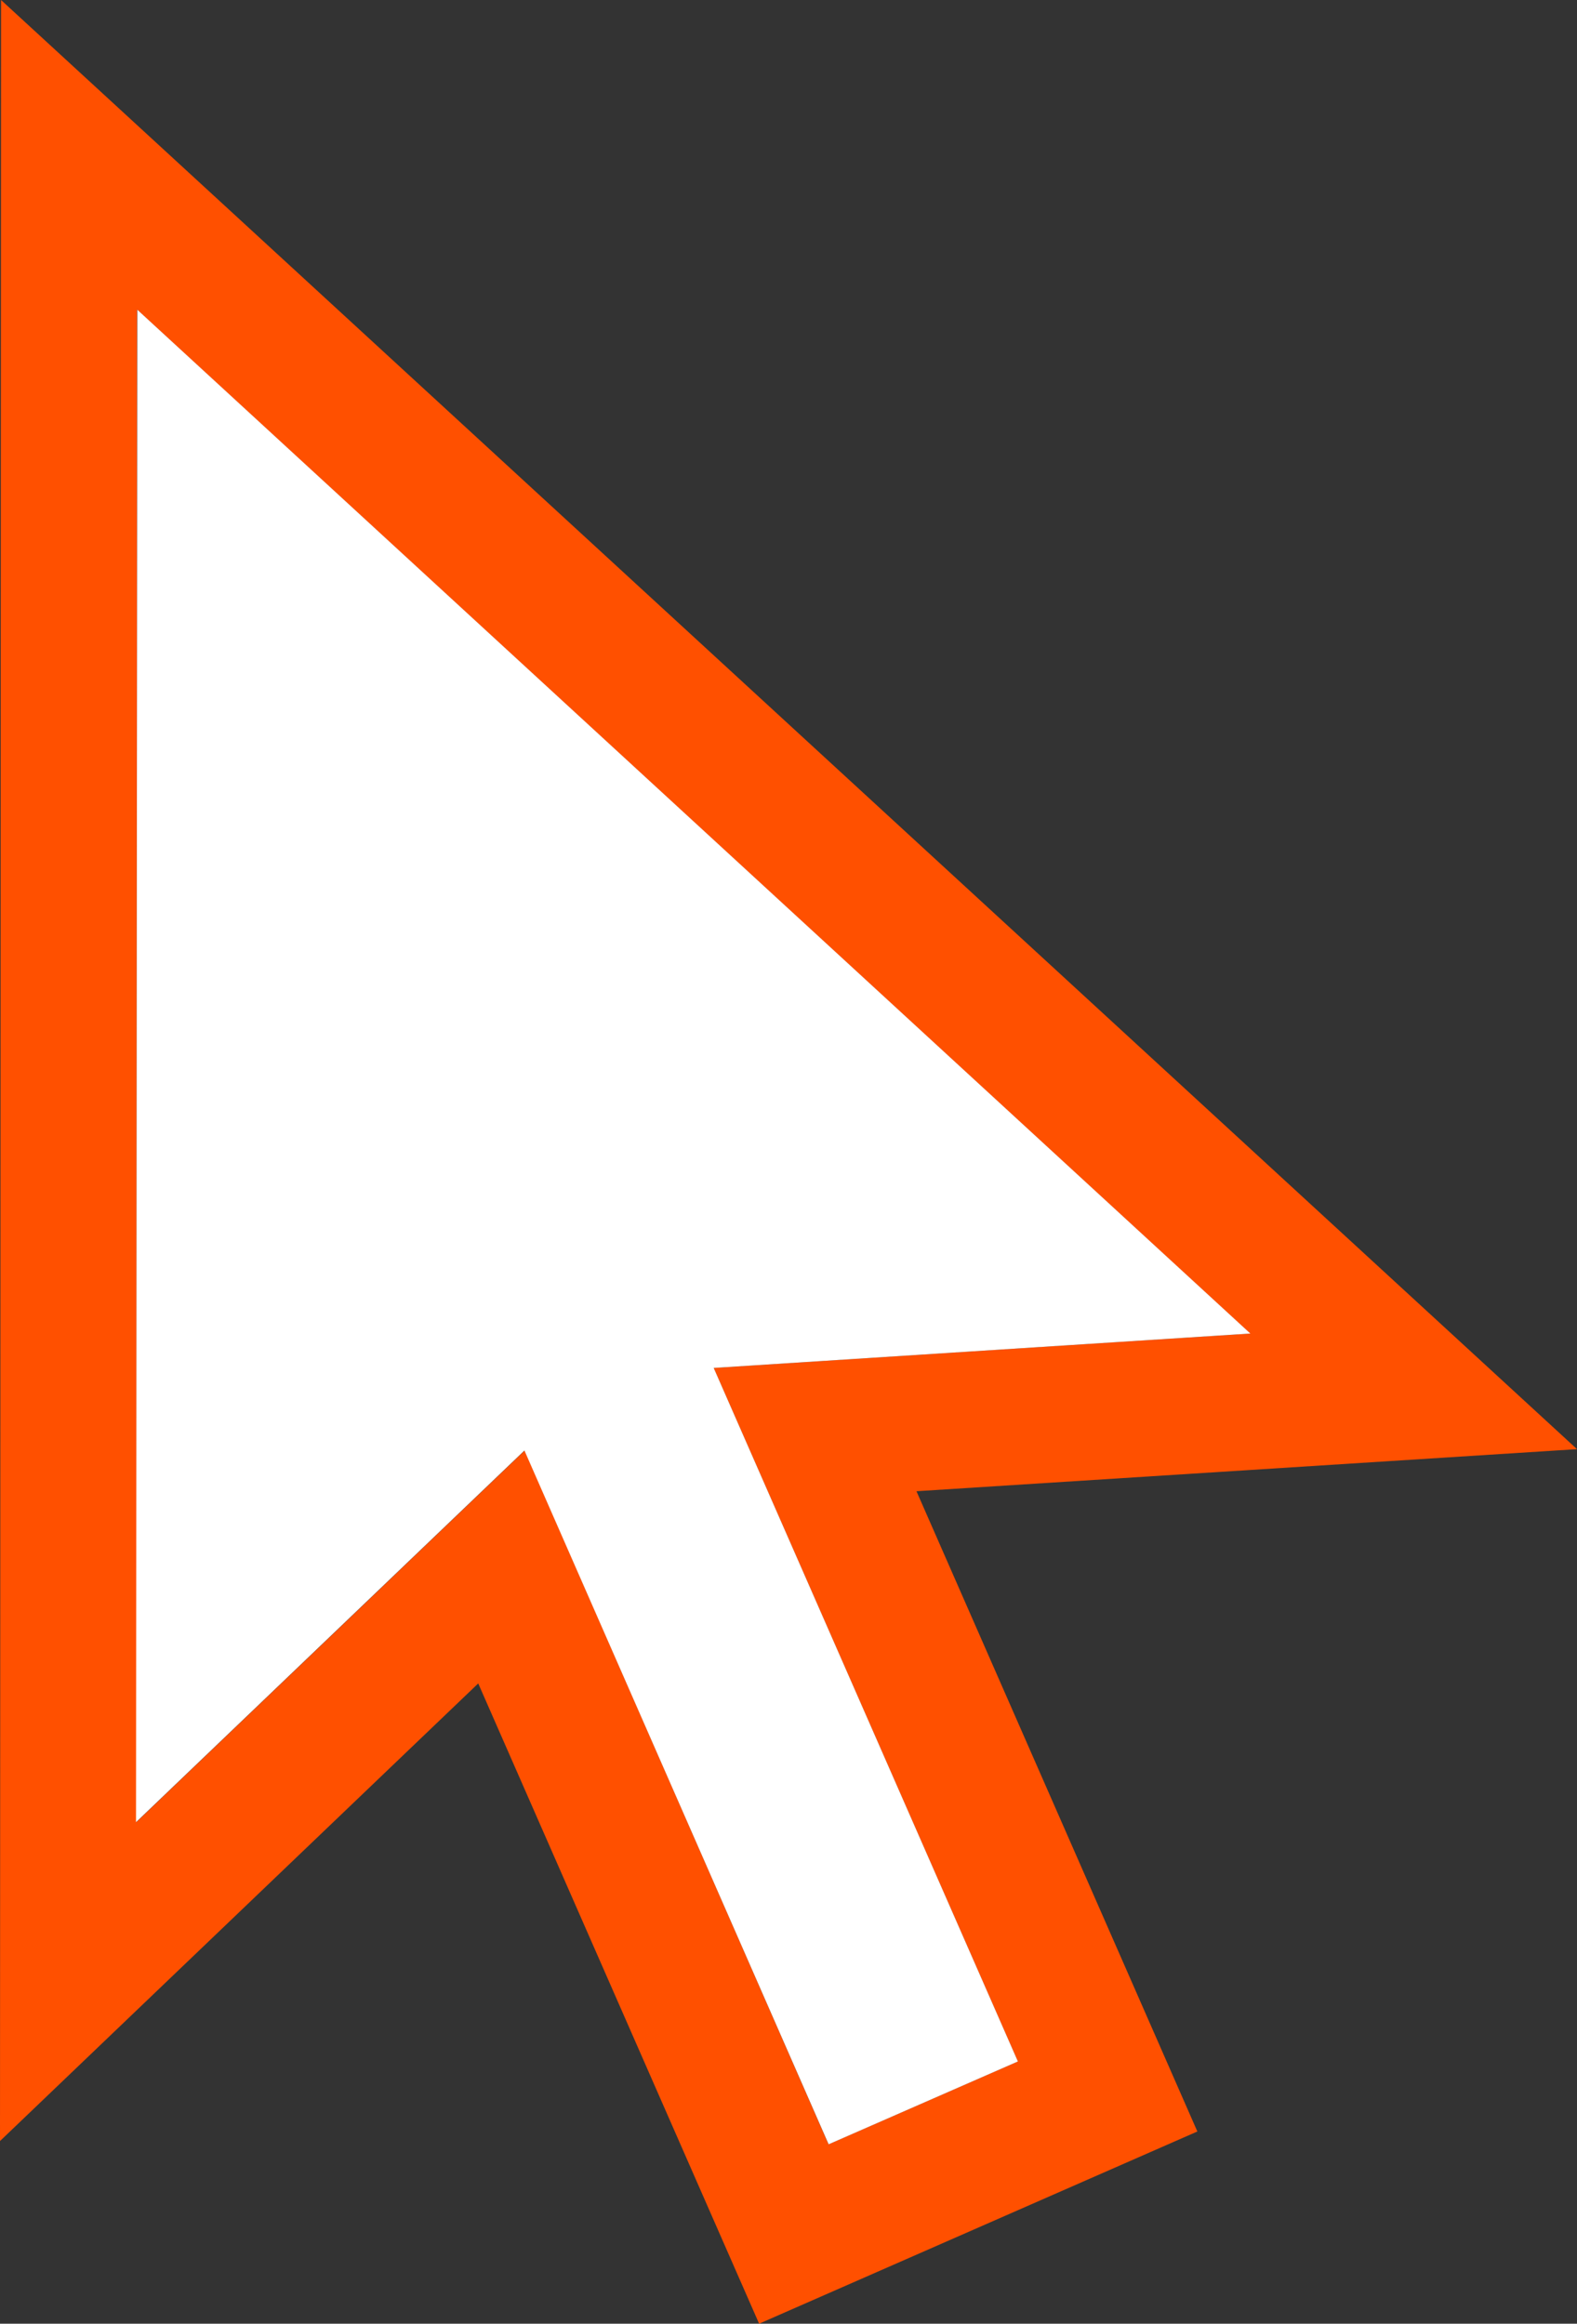
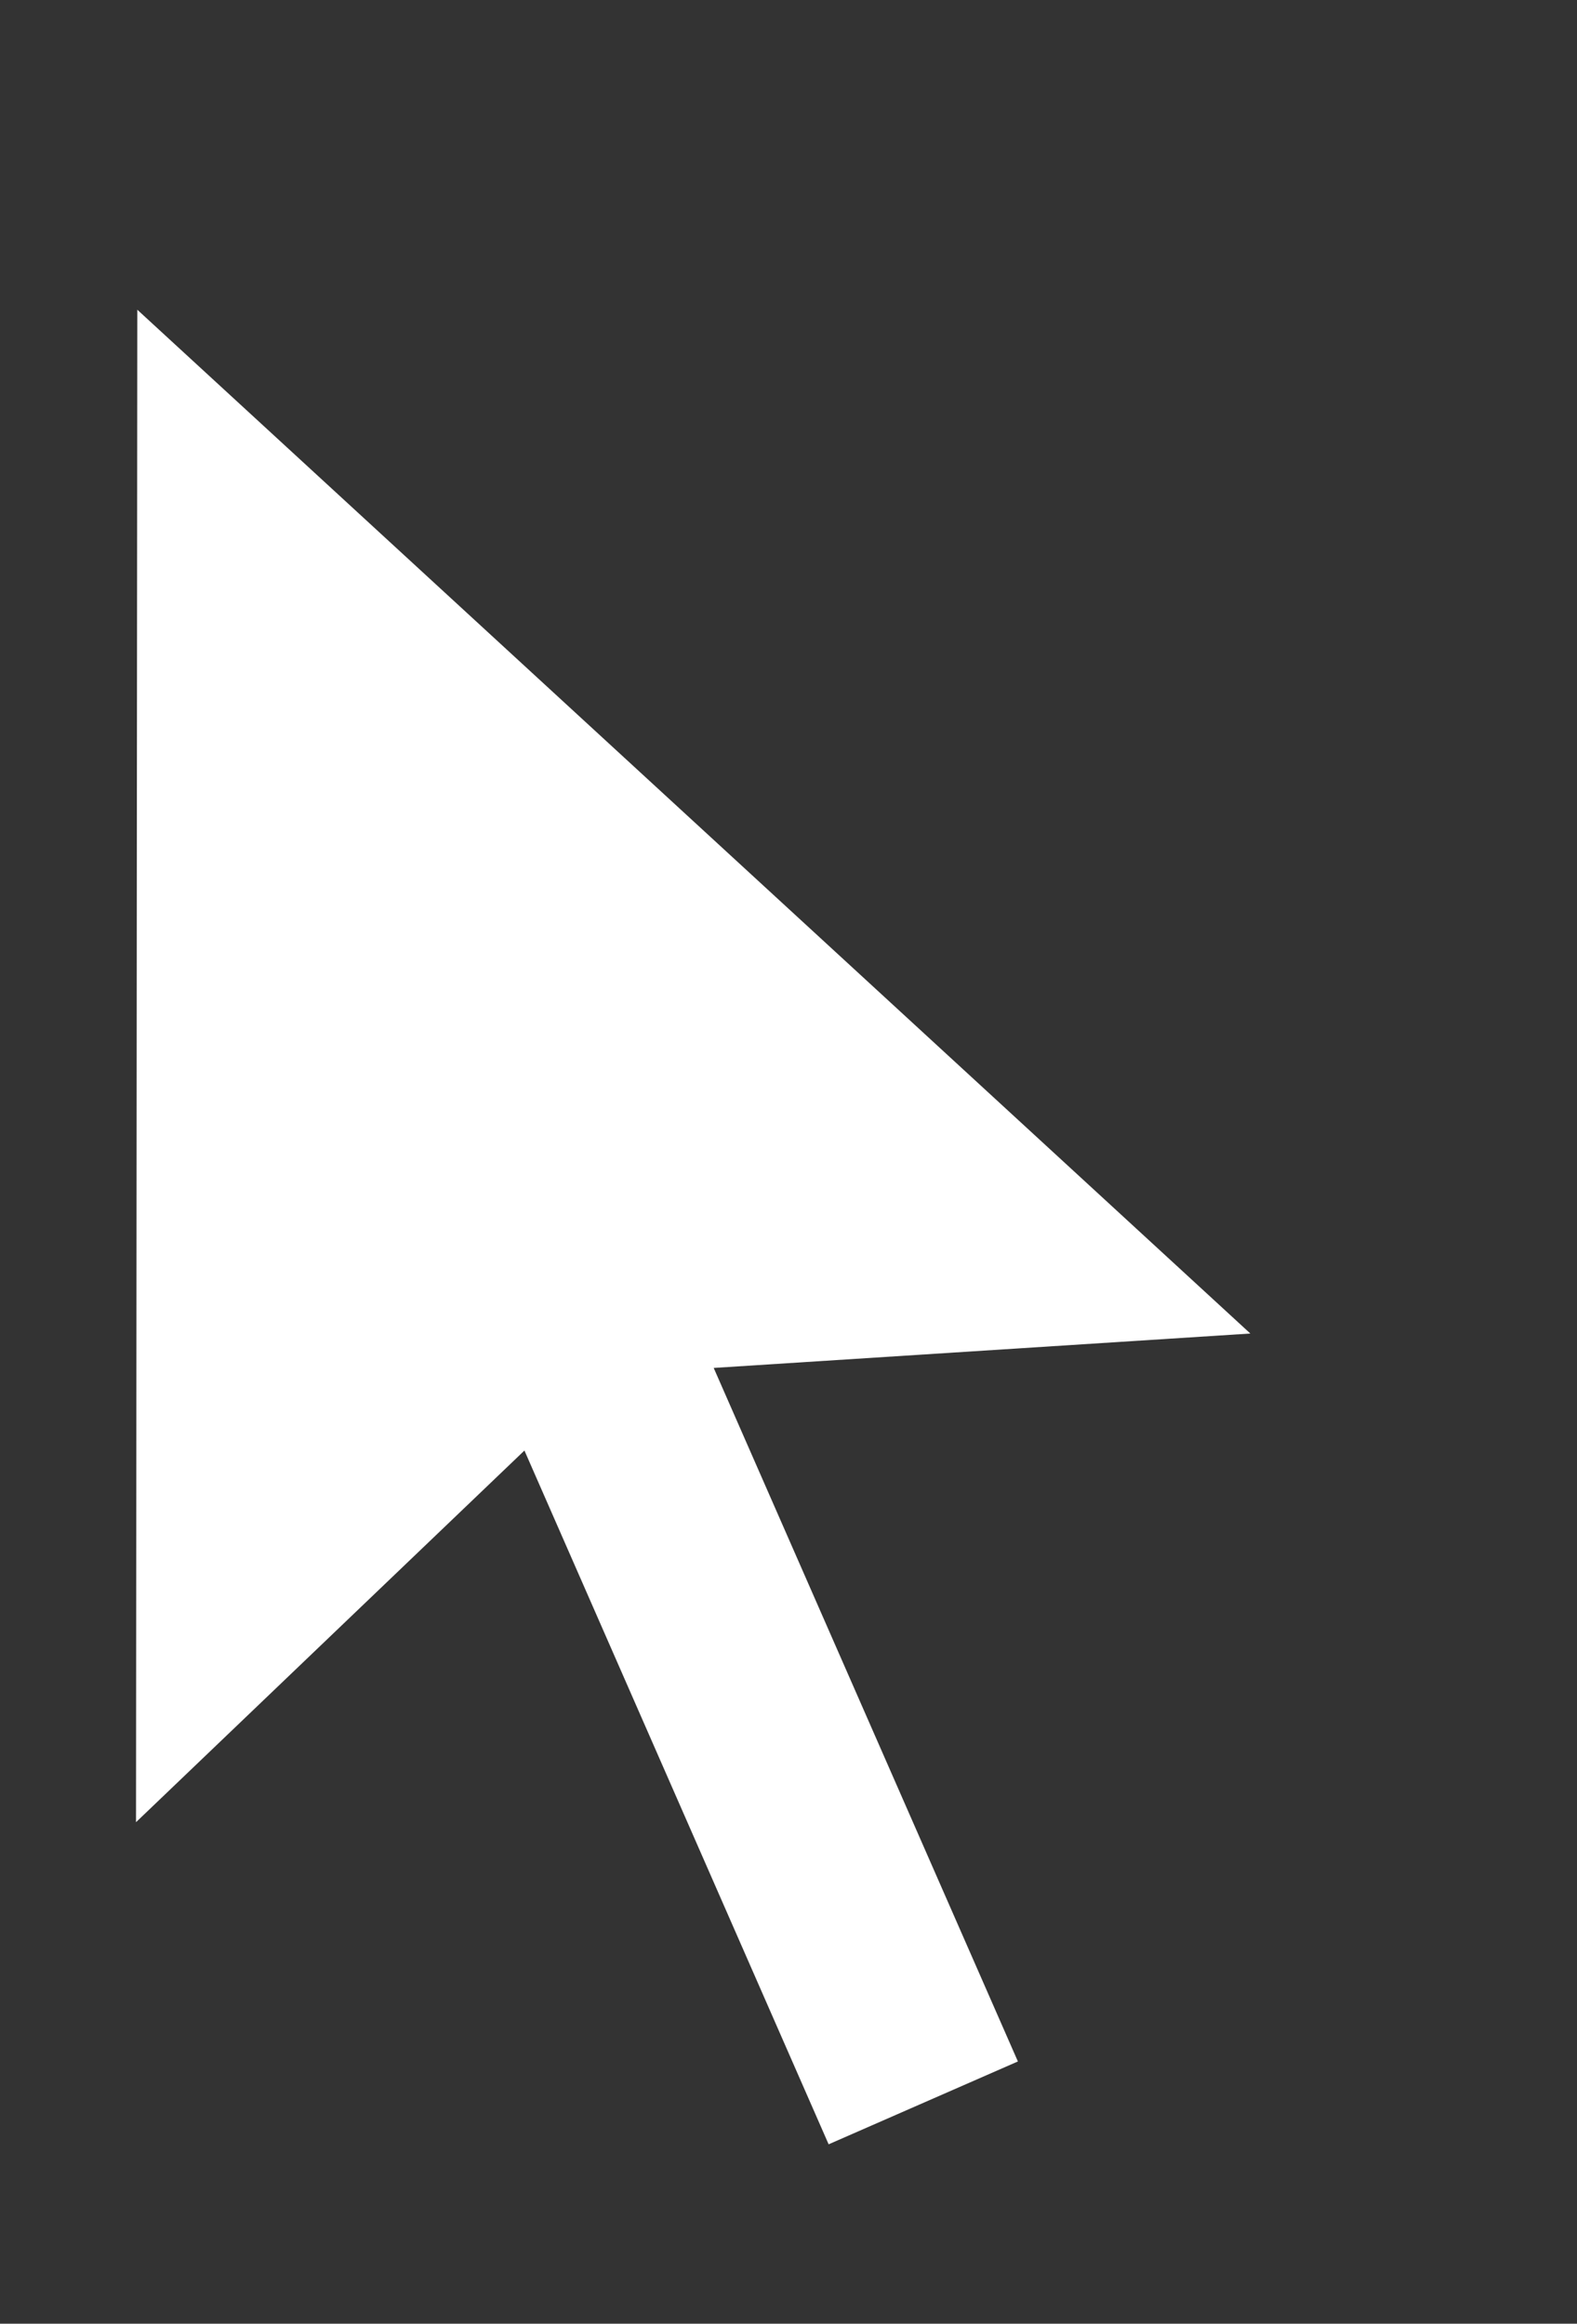
<svg xmlns="http://www.w3.org/2000/svg" width="18.331" height="27.009" viewBox="0 0 18.331 27.009">
  <rect x="0" y="0" width="18.331" height="27.009" fill="#333333" stroke="none" />
  <g id="Groupe_507" data-name="Groupe 507" transform="translate(-82.259)">
    <g id="Groupe_7" data-name="Groupe 7" transform="translate(82.259)">
      <g id="Groupe_6" data-name="Groupe 6" transform="translate(0)">
-         <path id="Tracé_22" data-name="Tracé 22" d="M100.59,16.844,82.271,0l-.012,24.886,5.559-5.319,3.265,7.442,5.094-2.234-3.265-7.442Zm-6.5,7.117-2.2.963L88.358,16.86l-4.515,4.32L83.852,3.6,96.79,15.5l-6.236.4Z" transform="translate(-82.259)" fill="#ff5000" />
-       </g>
+         </g>
    </g>
    <g id="Groupe_9" data-name="Groupe 9" transform="translate(83.843 3.603)">
      <g id="Groupe_8" data-name="Groupe 8" transform="translate(0)">
        <path id="Tracé_23" data-name="Tracé 23" d="M122.536,88.661l-2.2.963L116.8,81.56l-4.515,4.32L112.3,68.3l12.938,11.9L119,80.6Z" transform="translate(-112.288 -68.303)" fill="#fff" />
      </g>
    </g>
  </g>
</svg>